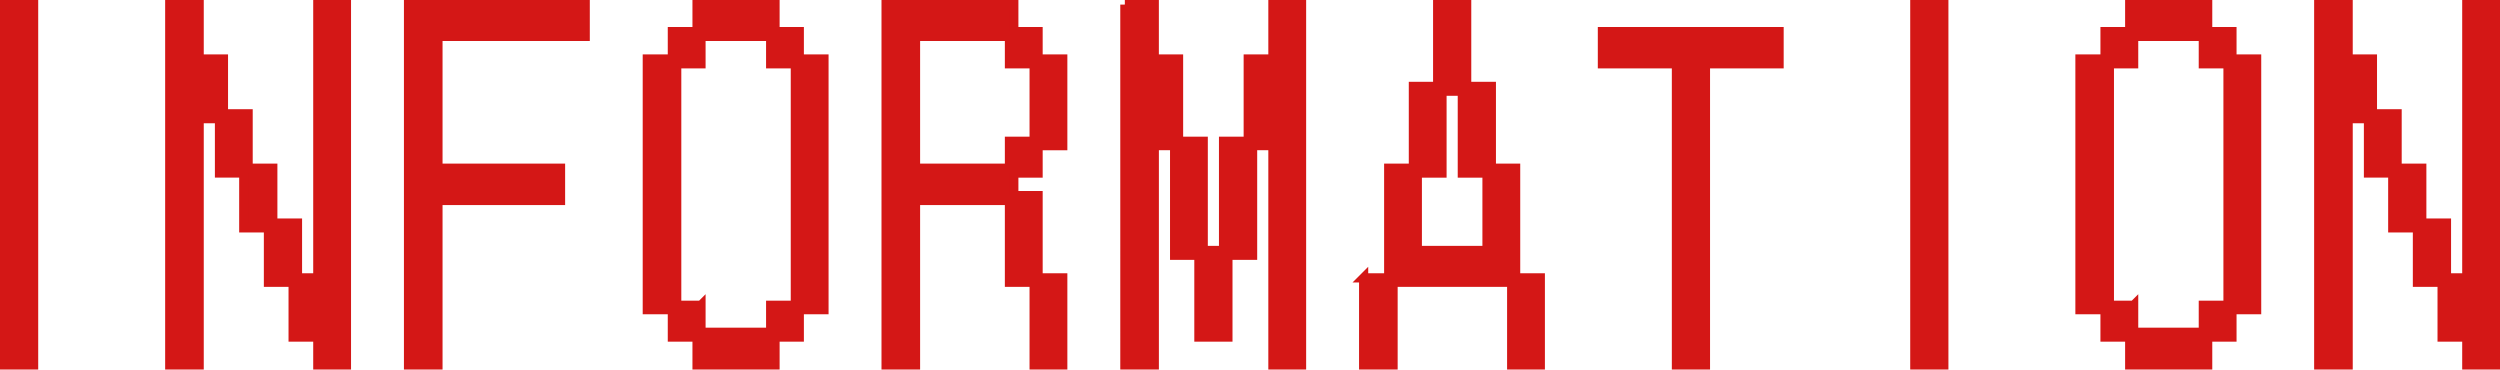
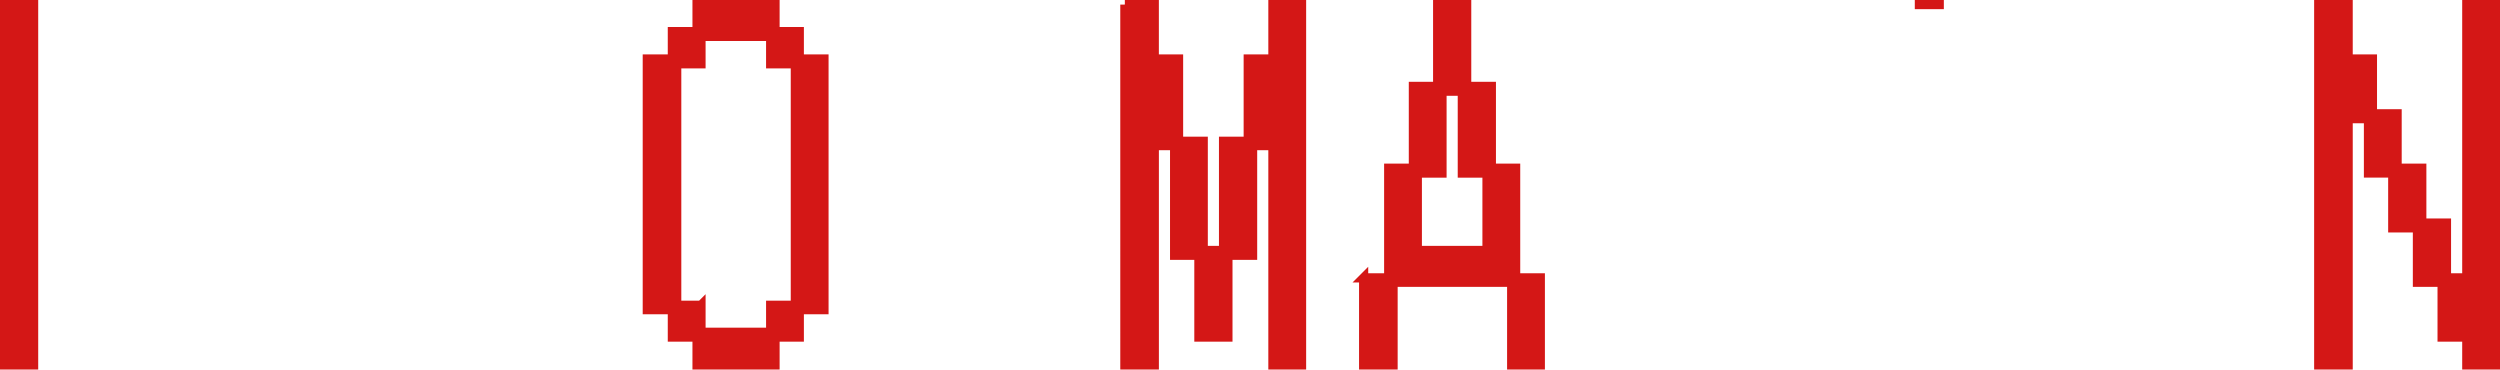
<svg xmlns="http://www.w3.org/2000/svg" id="b" viewBox="0 0 136.346 20.154">
  <defs>
    <style>.d{fill:#d41716;stroke:#d41716;stroke-miterlimit:10;stroke-width:.5px;}</style>
  </defs>
  <g id="c">
    <path class="d" d="M.25.25h1.584v19.654H.25V.25Z" />
-     <path class="d" d="M9.257.25h1.606v2.967h1.324v2.99h1.346v2.966h1.346v2.99h1.346v2.991h1.107V.25h1.563v19.654h-1.563v-1.519h-1.346v-2.99h-1.346v-2.967h-1.346v-2.99h-1.324v-2.966h-1.107v13.432h-1.606V.25Z" />
-     <path class="d" d="M22.28.25h9.637v1.736h-8.031v7.187h6.685v1.761h-6.685v8.971h-1.606V.25Z" />
    <path class="d" d="M36.669,16.891h-1.367V3.217h1.367v-1.495h1.346V.25h4.254v1.472h1.324v1.495h1.346v13.674h-1.346v1.495h-1.324v1.519h-4.254v-1.519h-1.346v-1.495ZM38.232,16.649v1.471h3.798v-1.471h1.346V3.481h-1.346v-1.495h-3.798v1.495h-1.324v13.168h1.324Z" />
-     <path class="d" d="M48.325.25h6.967v1.472h1.324v1.495h1.346v4.727h-1.346v1.495h-1.324v1.229h1.324v4.486h1.346v4.75h-1.563v-4.509h-1.346v-4.462h-5.122v8.971h-1.606V.25ZM55.053,9.173v-1.471h1.346V3.481h-1.346v-1.495h-5.122v7.187h5.122Z" />
    <path class="d" d="M61.347.25h1.606v2.967h1.324v4.485h1.346v5.957h1.107v-5.957h1.346V3.217h1.346V.25h1.563v19.654h-1.563V7.943h-1.107v5.98h-1.346v4.462h-1.584v-4.462h-1.324v-5.98h-1.107v11.961h-1.606V.25Z" />
    <path class="d" d="M74.37,15.154h1.367v-5.981h1.346v-4.461h1.324V.25h1.584v4.462h1.346v4.461h1.324v5.981h1.346v4.75h-1.563v-4.509h-6.468v4.509h-1.606v-4.75ZM81.098,13.659v-4.221h-1.346v-4.462h-1.107v4.462h-1.346v4.221h3.798Z" />
-     <path class="d" d="M91.429,3.481h-4.037v-1.76h9.637v1.76h-4.016v16.423h-1.584V3.481Z" />
-     <path class="d" d="M104.43.25h1.584v19.654h-1.584V.25Z" />
-     <path class="d" d="M114.804,16.891h-1.367V3.217h1.367v-1.495h1.346V.25h4.254v1.472h1.324v1.495h1.346v13.674h-1.346v1.495h-1.324v1.519h-4.254v-1.519h-1.346v-1.495ZM116.367,16.649v1.471h3.798v-1.471h1.346V3.481h-1.346v-1.495h-3.798v1.495h-1.324v13.168h1.324Z" />
+     <path class="d" d="M104.43.25h1.584h-1.584V.25Z" />
    <path class="d" d="M126.459.25h1.606v2.967h1.324v2.99h1.346v2.966h1.346v2.99h1.346v2.991h1.107V.25h1.563v19.654h-1.563v-1.519h-1.346v-2.99h-1.346v-2.967h-1.346v-2.99h-1.324v-2.966h-1.107v13.432h-1.606V.25Z" />
  </g>
</svg>